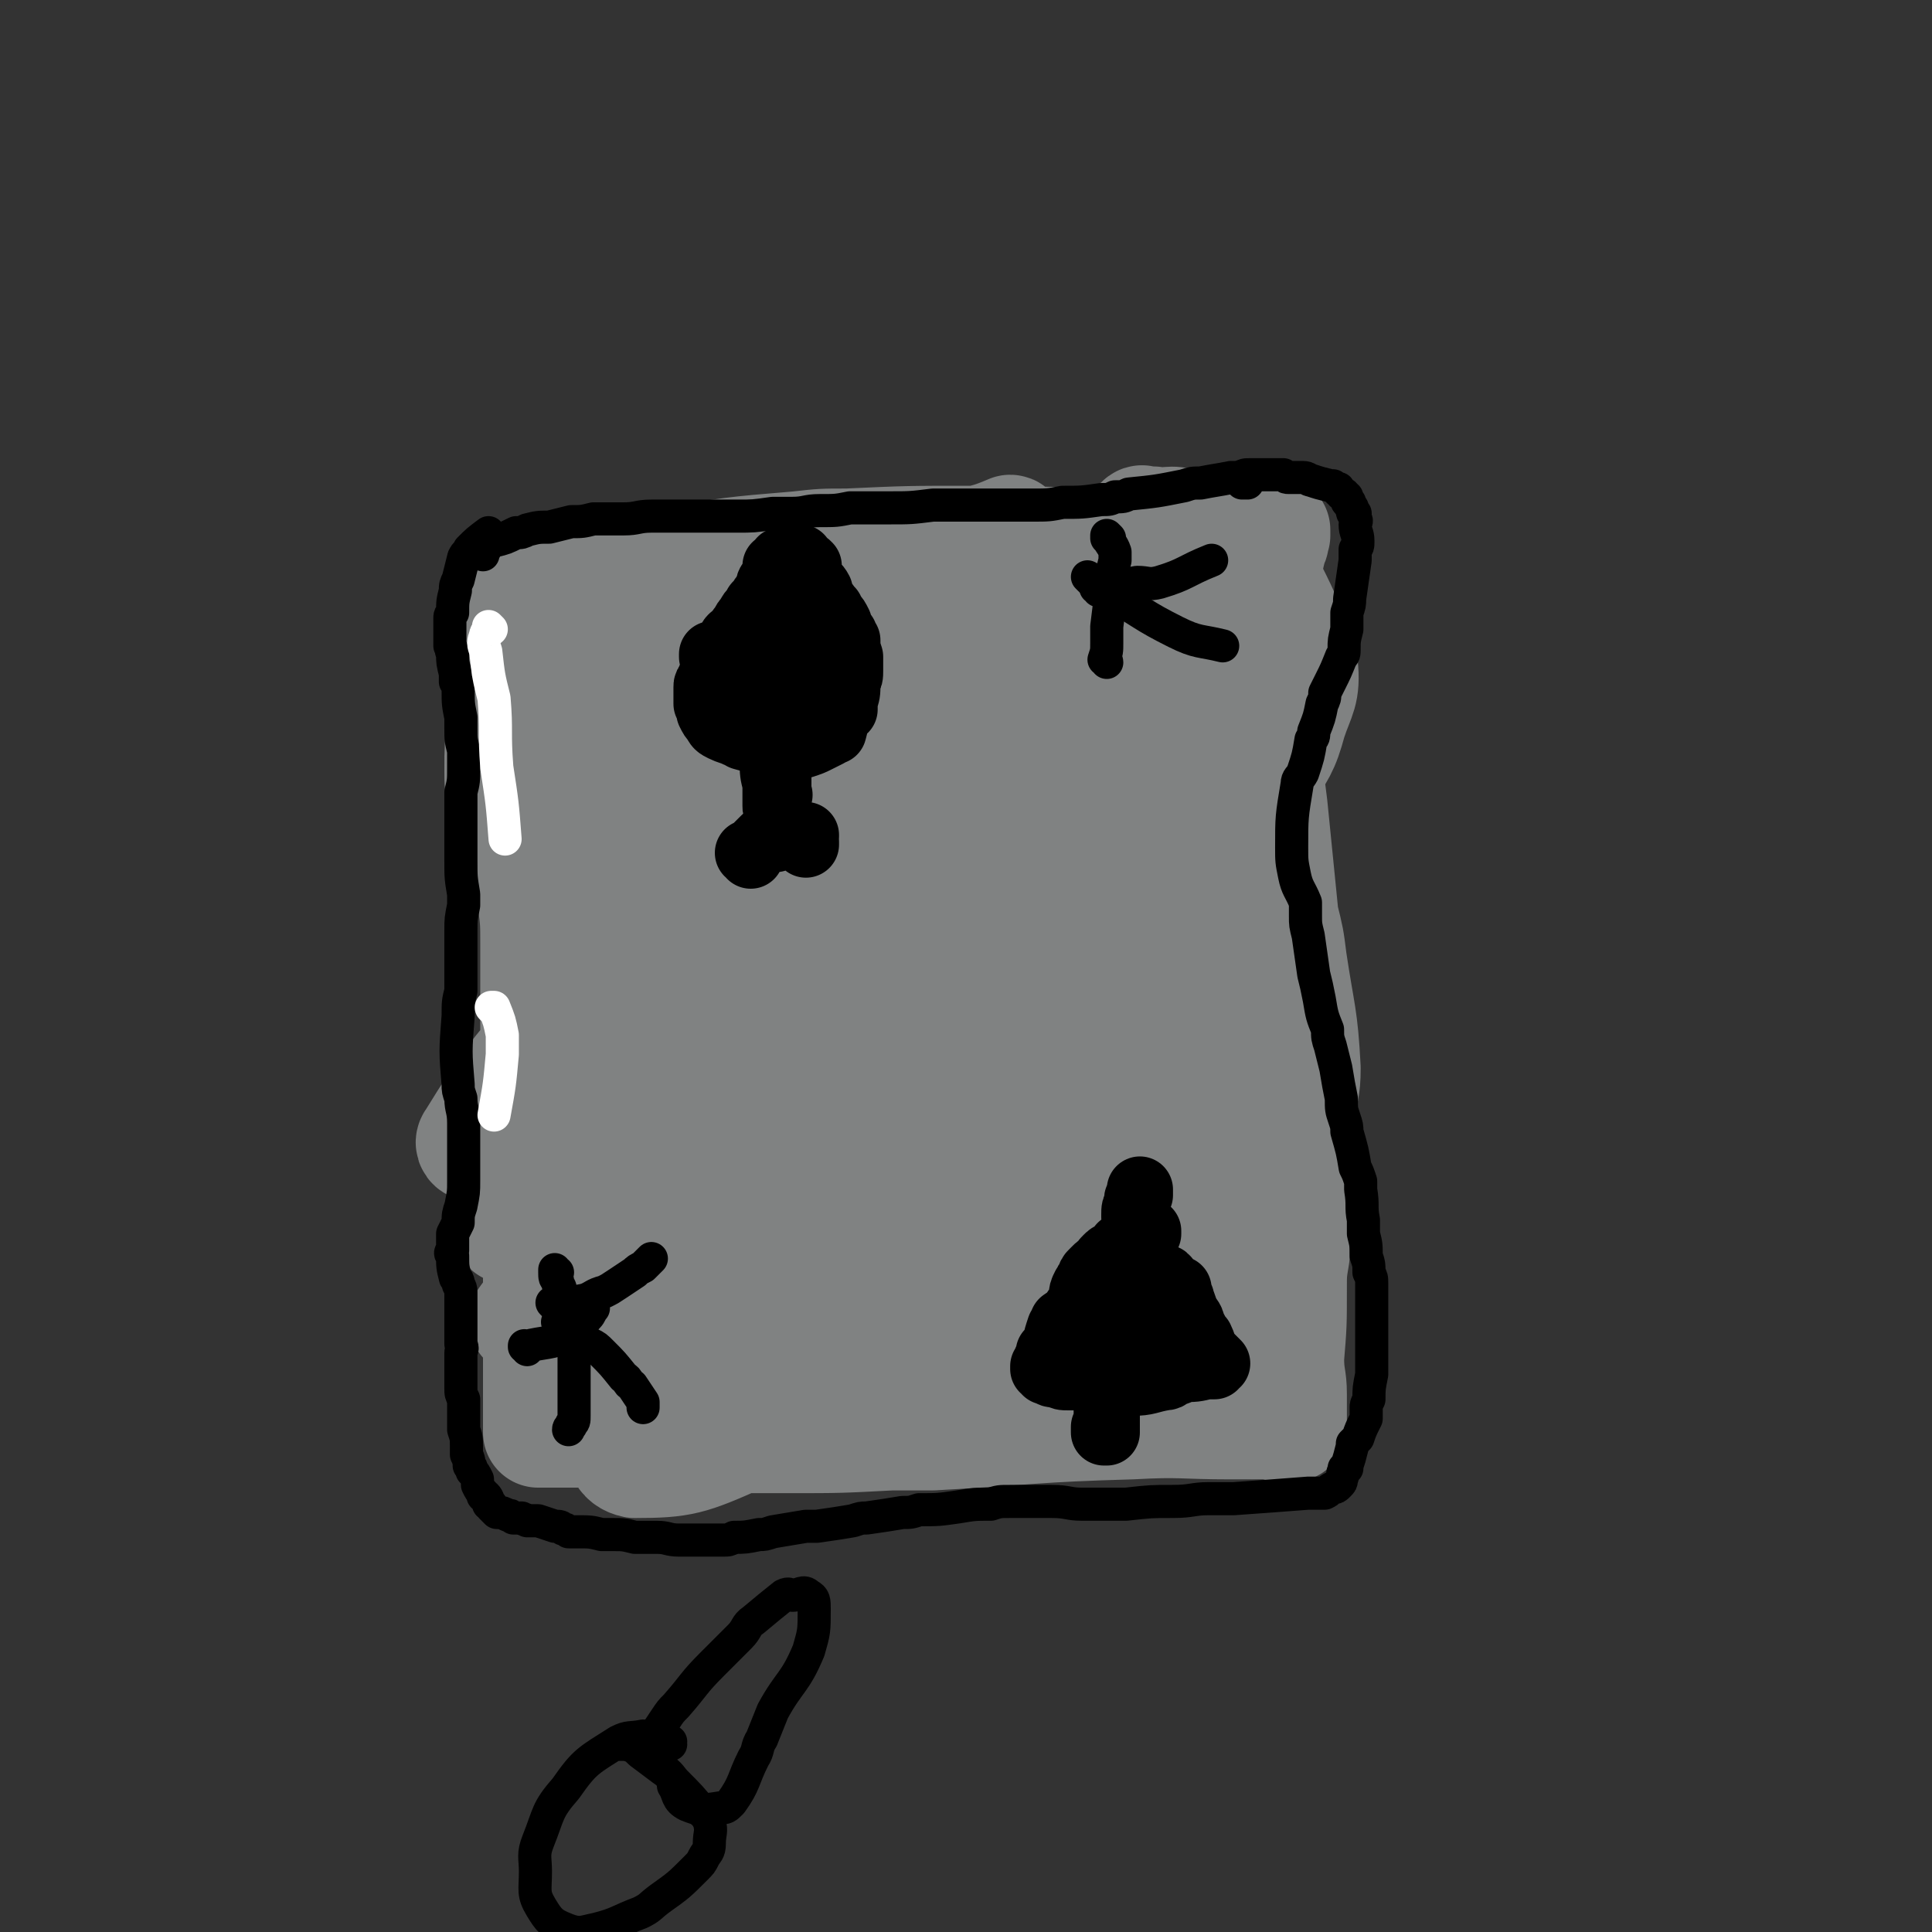
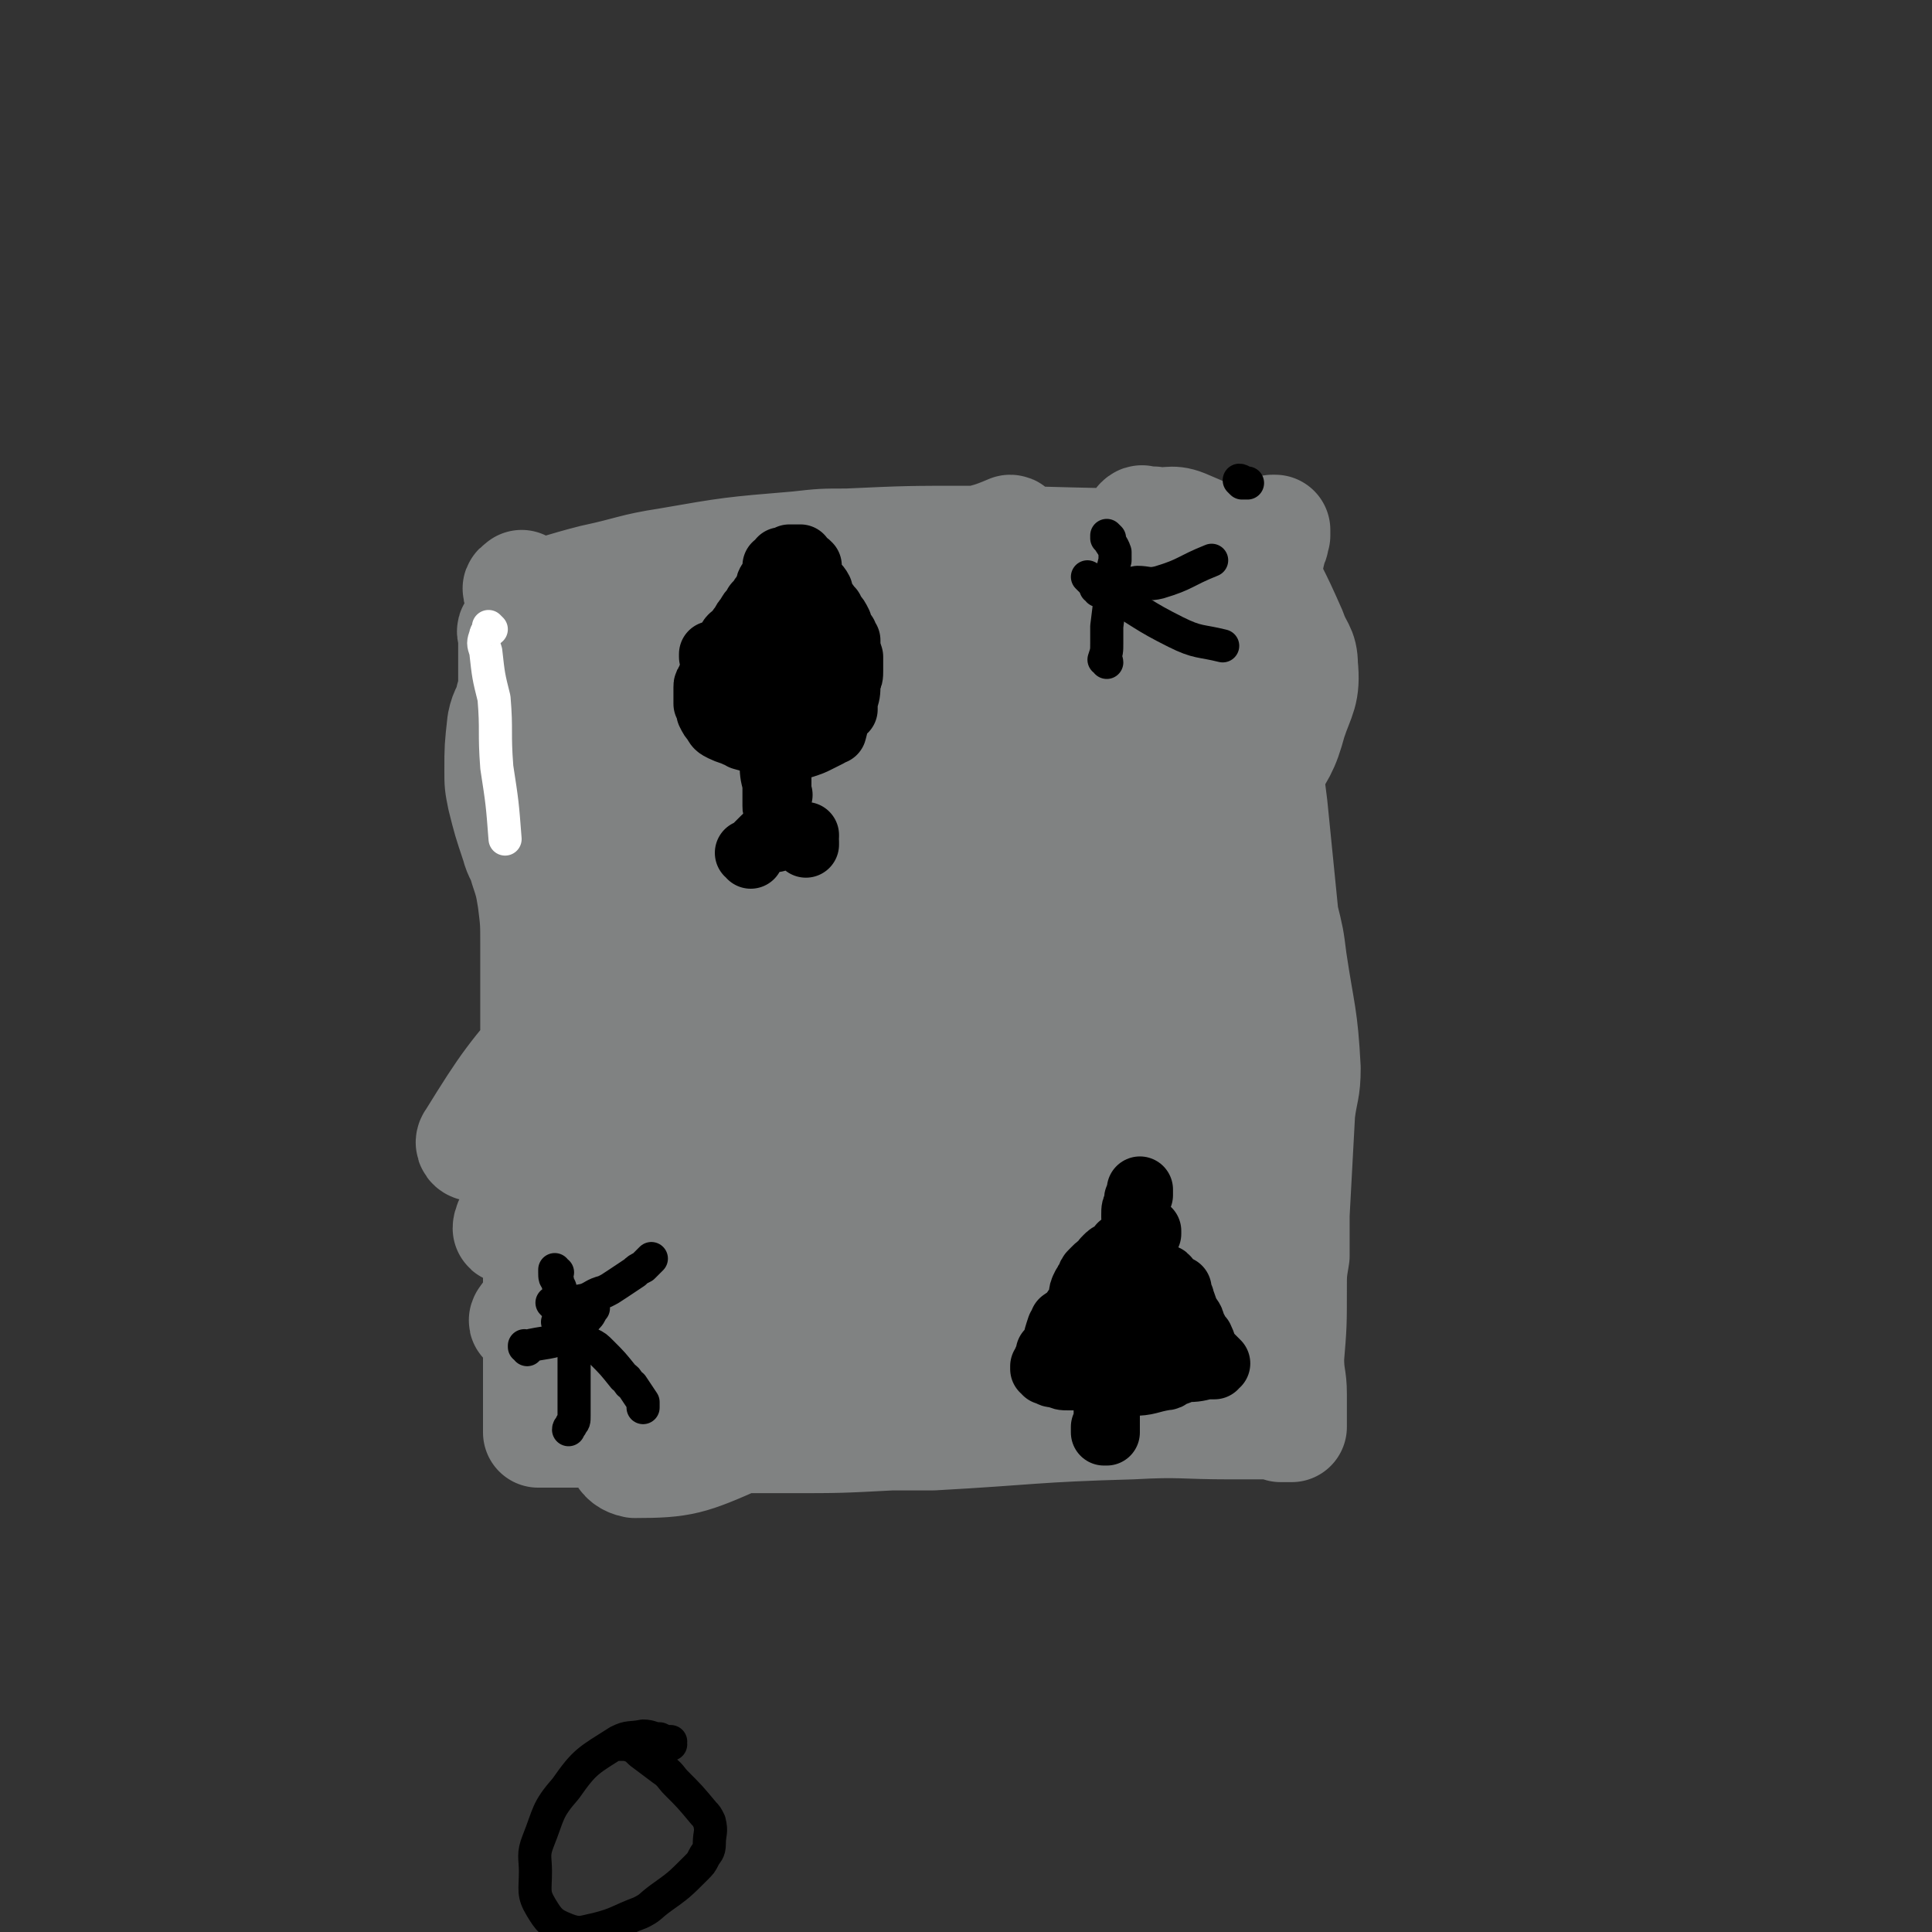
<svg xmlns="http://www.w3.org/2000/svg" viewBox="0 0 700 700" version="1.1">
  <rect x="0" y="0" width="700" height="700" fill="#333333" stroke="none" />
  <g fill="none" stroke="#808282" stroke-width="40" stroke-linecap="round" stroke-linejoin="round">
    <path d="M190,213c-1,0 -1,-1 -1,-1 -1,1 -2,1 -1,2 0,1 1,2 2,2 13,-2 13,-3 25,-6 14,-3 14,-4 27,-6 23,-4 23,-4 47,-6 9,-1 9,-1 18,-1 22,-1 22,-1 44,-1 7,0 7,0 15,0 36,1 36,1 71,1 6,0 6,-1 13,-2 4,0 4,-1 8,-1 1,-1 1,-1 2,-1 1,0 1,0 2,-1 0,0 0,0 0,0 0,1 -1,0 -1,0 0,0 1,0 1,0 0,1 0,1 0,2 -1,2 0,2 -1,3 -1,4 -1,4 -2,9 0,2 0,2 0,4 -1,6 -1,6 -1,11 -1,8 -1,8 -1,16 1,4 1,4 1,9 1,15 0,15 1,31 1,7 1,7 2,15 2,20 2,20 4,40 2,8 2,8 3,16 3,20 4,20 5,39 0,8 -1,8 -2,16 -1,19 -1,19 -2,37 0,8 0,8 0,15 -1,6 -1,6 -1,12 0,13 0,13 -1,25 0,7 1,7 1,13 0,4 0,4 0,7 0,3 0,3 0,5 0,0 0,0 0,0 0,0 0,0 0,0 0,0 0,0 0,0 0,0 0,0 -1,0 -1,0 -1,0 -3,0 -3,-1 -2,-1 -5,-1 -2,0 -2,0 -5,0 -4,0 -4,0 -8,0 -18,0 -18,-1 -36,0 -36,1 -36,2 -72,4 -8,0 -8,0 -15,0 -19,1 -19,1 -37,1 -7,0 -7,0 -15,0 -15,0 -15,0 -30,-1 -5,0 -5,0 -10,0 -9,0 -9,0 -18,-1 -3,0 -3,0 -5,0 -4,0 -4,0 -8,0 -1,0 -1,0 -1,0 -2,0 -2,0 -4,0 0,0 0,0 0,0 0,0 0,0 0,0 0,0 0,0 0,0 0,0 0,0 0,0 0,-1 0,-1 0,-1 0,-3 0,-3 0,-5 0,-2 0,-2 0,-4 0,-6 0,-6 0,-12 0,-3 0,-3 0,-6 0,-9 0,-9 0,-18 0,-6 0,-6 0,-12 0,-4 0,-4 -1,-8 0,-12 0,-12 0,-25 0,-4 0,-4 0,-9 0,-10 0,-10 0,-19 0,-8 0,-8 0,-16 0,-5 0,-5 0,-9 0,-11 0,-11 0,-23 0,-5 0,-5 0,-10 0,-8 0,-8 -1,-16 -1,-6 -1,-6 -3,-12 -1,-4 -2,-4 -3,-8 -3,-9 -3,-9 -5,-17 -1,-5 -1,-5 -1,-10 0,-8 0,-8 1,-17 1,-5 2,-4 3,-9 1,-2 1,-2 1,-4 0,-1 0,-1 0,-2 0,-4 0,-4 0,-8 0,-1 0,-1 0,-3 0,-2 0,-2 0,-4 0,0 0,0 0,0 0,0 0,0 0,-1 0,0 0,0 0,0 0,-2 -1,-2 0,-3 1,-2 1,-2 3,-4 1,-1 1,-1 2,-2 0,-1 0,-1 1,-1 2,-1 3,-2 5,-1 1,0 0,1 0,2 0,2 0,2 0,4 1,6 0,6 2,12 1,2 1,3 4,3 13,1 13,1 27,-1 11,-2 11,-3 22,-7 13,-4 13,-4 25,-8 28,-11 28,-12 56,-22 9,-3 9,-3 17,-6 8,-2 9,-2 16,-5 1,0 0,1 -1,1 -17,9 -17,9 -35,18 -12,6 -12,6 -25,12 -14,7 -15,6 -29,12 -33,15 -33,15 -66,30 -6,3 -6,3 -11,7 -1,0 -1,1 -1,1 4,-2 5,-2 9,-5 26,-14 26,-15 52,-28 13,-7 14,-6 28,-12 27,-13 27,-14 53,-27 3,-1 7,-3 6,-3 -2,0 -6,1 -11,2 -18,7 -18,7 -35,15 -30,15 -30,15 -59,31 -11,6 -11,6 -21,14 -12,9 -12,10 -23,20 0,0 -1,0 -1,0 14,-7 14,-8 28,-15 14,-8 14,-8 28,-14 18,-8 18,-8 36,-14 50,-18 74,-28 100,-35 8,-2 -16,8 -31,16 -15,8 -15,8 -29,16 -43,25 -44,24 -87,51 -13,8 -13,9 -24,19 -8,8 -12,10 -16,16 -1,2 3,0 6,-1 24,-16 23,-18 47,-34 17,-10 18,-9 35,-18 40,-23 40,-23 80,-45 13,-7 13,-7 25,-13 11,-5 19,-8 22,-9 1,-1 -7,1 -13,4 -30,15 -30,14 -60,31 -30,18 -30,18 -59,37 -36,24 -36,25 -71,50 -8,6 -12,8 -15,13 -1,1 4,1 7,-1 9,-4 9,-6 17,-11 23,-15 23,-16 46,-30 37,-24 38,-22 76,-46 15,-10 13,-13 29,-22 31,-16 33,-14 64,-29 1,0 0,-2 0,-2 -23,12 -24,13 -47,26 -18,11 -18,11 -35,23 -59,44 -61,43 -117,90 -20,17 -19,18 -36,38 -17,20 -18,21 -31,42 -1,1 0,3 2,2 15,-9 15,-10 30,-21 22,-17 21,-18 44,-34 40,-30 41,-29 81,-59 15,-11 14,-12 29,-25 19,-17 32,-27 39,-35 3,-3 -11,6 -20,14 -41,35 -40,36 -80,72 -20,18 -21,18 -40,37 -33,34 -34,34 -65,69 -4,5 -7,10 -7,12 0,1 5,-2 9,-5 16,-14 18,-12 31,-29 30,-36 25,-40 54,-75 23,-28 26,-25 51,-51 21,-21 21,-22 41,-43 3,-3 8,-7 6,-5 -8,7 -14,10 -25,23 -17,17 -16,18 -31,37 -47,62 -47,61 -93,124 -10,14 -11,14 -19,30 -5,10 -7,15 -7,22 0,2 5,-1 8,-4 27,-33 26,-34 52,-68 16,-21 15,-21 31,-41 30,-34 32,-32 61,-67 8,-9 11,-16 15,-21 1,-1 -3,5 -5,8 -18,24 -17,25 -36,48 -18,21 -19,20 -38,40 -34,37 -36,35 -69,73 -16,17 -19,22 -30,37 -1,2 3,-2 5,-4 24,-19 23,-21 48,-39 17,-12 20,-9 36,-22 28,-24 27,-26 53,-53 3,-3 8,-9 6,-6 -13,13 -19,18 -36,38 -14,16 -15,16 -28,34 -13,17 -15,16 -24,35 -15,28 -16,30 -24,59 -2,5 -1,9 4,10 17,0 20,-1 38,-9 24,-10 23,-12 44,-27 23,-16 22,-17 43,-35 8,-8 11,-11 15,-17 0,-2 -4,0 -7,1 -8,3 -8,4 -16,7 -58,24 -58,23 -116,47 -7,4 -9,5 -14,9 -1,1 1,1 3,1 23,1 23,2 47,0 15,-1 15,-2 30,-5 32,-8 31,-8 63,-16 8,-2 8,-2 17,-4 10,-2 11,-2 19,-4 1,0 -1,0 -1,0 -22,1 -22,0 -44,2 -13,1 -13,2 -27,4 -30,4 -30,2 -60,7 -15,3 -15,3 -29,7 -3,1 -8,2 -6,3 8,5 13,7 26,10 14,3 14,2 28,1 37,-3 37,-4 75,-9 13,-2 13,-3 27,-6 23,-4 23,-2 46,-8 7,-2 7,-3 13,-6 1,-1 1,-2 1,-2 -6,-3 -7,-3 -13,-5 -9,-2 -10,0 -19,-4 -8,-4 -12,-3 -15,-11 -7,-14 -4,-17 -4,-34 0,-11 0,-11 4,-22 11,-32 11,-32 25,-64 6,-12 8,-11 15,-23 10,-18 11,-18 20,-36 6,-10 7,-10 10,-21 3,-9 5,-10 4,-20 0,-6 -2,-6 -4,-12 -4,-9 -4,-9 -8,-17 -1,-4 0,-5 -3,-7 -13,-9 -14,-9 -28,-15 -5,-2 -6,0 -11,-1 -2,0 -2,0 -4,0 0,0 0,-1 -1,0 0,3 0,3 0,7 0,6 1,6 1,12 1,7 1,7 1,14 0,9 -1,10 0,19 1,26 1,26 4,52 1,10 2,10 3,21 1,20 0,20 0,41 0,5 0,5 0,10 0,2 0,2 0,4 0,0 0,0 0,0 0,-4 0,-4 0,-8 0,-8 0,-8 1,-16 1,-18 2,-18 4,-35 3,-26 2,-26 6,-52 1,-10 2,-10 4,-19 2,-13 2,-13 4,-26 0,-1 0,-4 0,-3 -2,1 -2,3 -4,6 -4,9 -4,9 -8,18 -9,20 -9,20 -18,41 -8,21 -7,21 -16,41 -1,4 -1,4 -3,7 0,0 0,0 0,0 2,-5 2,-6 4,-11 4,-10 3,-10 7,-20 11,-23 11,-23 22,-46 3,-5 7,-10 5,-10 -6,1 -13,4 -22,12 -17,16 -17,17 -30,36 -26,41 -23,44 -49,85 -22,36 -23,35 -48,69 -3,5 -11,9 -8,8 5,0 15,0 24,-10 53,-56 53,-59 100,-121 6,-9 8,-19 5,-21 -2,-2 -9,5 -15,12 -12,13 -12,13 -21,29 -28,49 -27,49 -53,100 -7,15 -8,15 -13,30 -3,6 -6,15 -3,12 16,-22 20,-32 39,-64 10,-17 9,-18 20,-35 26,-37 27,-36 53,-73 3,-4 9,-11 6,-8 -13,19 -20,25 -37,53 -12,21 -13,22 -20,45 -12,37 -11,38 -18,75 -1,5 0,10 3,9 10,-3 13,-6 22,-16 15,-18 14,-19 26,-40 19,-34 17,-35 34,-69 6,-11 11,-20 11,-22 0,-2 -7,6 -11,14 -7,13 -8,13 -13,28 -10,36 -9,36 -16,73 -1,5 -1,9 -1,10 1,0 2,-4 3,-8 4,-10 3,-10 6,-19 9,-24 8,-25 19,-48 14,-28 15,-28 32,-54 2,-4 6,-8 7,-6 2,1 1,6 0,11 -2,11 -2,12 -5,22 -12,37 -13,37 -26,74 -3,10 -3,10 -8,20 -3,8 -7,15 -7,15 1,0 6,-6 10,-13 5,-8 5,-8 8,-16 9,-22 10,-22 18,-43 4,-10 4,-10 6,-20 1,-8 0,-8 1,-17 0,0 0,0 0,0 -1,1 -2,1 -2,3 -5,30 -4,30 -9,60 -3,15 -3,15 -6,29 -3,14 -3,31 -7,28 -6,-3 -7,-20 -13,-40 -4,-13 -4,-13 -8,-26 -8,-29 -7,-29 -16,-57 -1,-6 0,-10 -4,-12 -4,-2 -8,-1 -10,4 -5,8 -3,10 -4,21 -1,14 -2,14 0,28 1,22 2,22 6,43 0,2 1,4 2,4 1,0 1,-1 1,-3 0,-5 0,-5 0,-10 0,-25 -1,-25 0,-49 0,-8 0,-8 1,-15 0,-3 0,-4 0,-6 0,0 0,1 0,1 0,6 0,6 -1,11 -2,36 -4,36 -5,72 0,10 -1,11 3,20 2,6 5,12 9,10 5,-3 7,-9 9,-19 2,-8 0,-9 0,-18 -2,-26 -1,-26 -5,-52 -2,-11 -1,-17 -8,-20 -5,-3 -10,3 -15,9 -5,7 -4,8 -4,17 -1,27 -2,28 3,54 4,15 6,15 14,28 3,4 4,4 8,7 " />
  </g>
  <g fill="none" stroke="#000000" stroke-width="24" stroke-linecap="round" stroke-linejoin="round">
    <path d="M259,238c-1,0 -1,0 -1,-1 0,0 0,1 0,1 1,-1 1,-1 2,-1 1,-1 1,-1 2,-2 1,-1 1,-1 2,-2 1,-2 1,-2 3,-3 1,-2 1,-2 2,-3 1,-2 1,-2 2,-3 1,-2 1,-2 3,-4 0,-1 0,-1 1,-1 1,-3 2,-3 3,-5 1,-1 0,-2 1,-3 0,0 0,0 1,0 0,0 0,0 0,-1 1,-2 1,-2 1,-5 1,0 1,0 1,0 0,0 0,0 0,0 1,0 1,-1 1,-1 0,0 0,0 0,0 0,0 0,0 0,0 0,-1 0,-1 0,-1 1,0 1,0 1,0 1,0 1,0 2,0 0,0 0,0 0,-1 0,0 0,0 0,0 0,0 1,0 1,0 0,0 0,0 1,0 1,0 1,0 1,0 1,0 1,0 1,0 0,1 0,1 0,1 1,0 1,1 1,1 1,0 1,0 2,1 0,1 0,1 0,2 1,2 0,2 1,3 1,2 2,2 3,4 0,1 0,1 0,2 1,2 2,2 3,4 1,1 1,1 1,1 0,1 0,1 1,2 1,1 1,1 2,3 0,0 0,0 0,1 1,2 1,2 2,3 0,1 0,1 1,2 0,0 0,0 0,0 0,3 0,3 1,6 0,1 0,1 0,1 0,1 0,1 0,2 0,1 0,1 0,2 0,2 0,2 -1,4 0,1 0,1 0,1 0,3 0,3 -1,6 0,1 0,1 0,3 -1,1 -1,0 -2,1 -1,3 -1,3 -2,7 -1,0 -1,0 -2,1 -2,1 -2,1 -4,2 -2,1 -2,1 -5,2 -2,0 -2,0 -4,1 -2,0 -2,0 -3,0 -8,-2 -8,-2 -15,-4 -1,-1 -1,-1 -2,-1 -2,-1 -3,-1 -5,-2 -2,-1 -2,-1 -3,-3 -1,-1 -1,-1 -2,-3 0,-1 0,-1 -1,-3 0,-2 0,-2 0,-3 0,-2 0,-2 0,-3 0,-1 0,-1 1,-2 0,-1 0,-1 1,-2 0,0 0,0 0,0 0,0 0,0 1,0 0,-1 0,-1 0,-1 0,0 0,0 0,0 0,0 0,0 1,0 0,0 0,0 1,0 1,0 1,0 2,1 1,0 1,1 2,1 4,0 4,0 8,0 3,0 3,-1 6,-2 1,0 1,0 1,-1 2,-3 2,-3 4,-6 0,-1 1,-1 1,-3 0,-1 1,-1 0,-2 -2,-1 -3,-1 -5,-1 -4,0 -5,0 -7,3 -3,3 -3,4 -3,8 0,4 1,4 3,7 1,1 2,0 3,0 2,0 3,1 4,0 2,-1 2,-2 2,-4 1,-3 0,-3 0,-6 0,-3 0,-3 -1,-5 -2,-3 -3,-7 -5,-6 -1,0 -1,4 -2,8 0,3 -1,4 0,7 1,4 2,4 5,8 2,4 1,5 4,7 2,1 3,1 4,0 2,-1 2,-2 2,-4 0,-5 0,-6 -2,-10 0,-3 -1,-2 -3,-4 -2,-3 -1,-3 -3,-5 0,0 0,-1 0,0 -1,0 -1,0 -1,0 -1,1 -1,2 -1,3 0,3 1,3 2,7 0,0 0,1 1,1 1,0 1,1 2,0 2,-2 2,-3 3,-5 " />
    <path d="M279,249c0,0 -1,-2 -1,-1 0,8 1,10 2,19 0,4 0,4 1,8 0,2 0,2 1,4 0,3 0,3 0,7 0,1 0,1 0,2 0,0 0,0 0,0 0,0 0,0 0,0 1,0 0,0 0,0 0,0 0,0 0,0 0,0 0,0 0,0 0,0 0,0 0,1 0,0 0,0 0,0 0,0 0,0 0,1 0,0 0,0 0,0 0,1 0,1 0,2 0,1 0,1 0,1 0,1 0,1 0,2 0,0 0,0 0,0 0,0 0,0 0,0 0,0 0,0 0,0 0,0 0,0 0,-1 -1,-1 -1,-1 -1,-2 0,-2 0,-2 0,-5 0,-2 0,-2 0,-3 -1,-4 -1,-4 -1,-8 0,-2 0,-2 0,-3 -1,-3 -1,-4 -2,-6 0,-1 0,0 -1,0 " />
    <path d="M272,310c0,0 0,-1 -1,-1 0,0 1,1 1,0 1,-1 1,-1 3,-3 1,-1 1,-1 2,-2 2,-1 2,0 4,0 0,-1 0,-1 1,-1 2,0 2,0 3,0 2,0 2,0 3,0 0,0 0,0 1,0 1,0 1,0 1,0 1,0 1,0 1,0 1,0 1,0 1,0 0,0 0,0 0,0 0,0 0,0 0,0 0,0 0,-1 0,0 -1,0 0,2 0,3 0,0 0,-1 0,-1 " />
    <path d="M416,447c0,0 -1,-1 -1,-1 0,0 1,0 1,0 0,0 0,0 0,0 0,0 0,0 0,0 0,0 0,0 0,0 0,0 0,0 0,0 0,0 0,0 0,1 -1,0 -1,-1 -1,0 0,0 0,0 0,0 0,0 0,0 0,0 0,0 0,0 0,0 -1,0 -1,0 -1,0 0,0 0,0 0,0 0,0 0,0 0,0 0,0 0,0 0,0 0,0 0,0 0,0 0,0 0,0 0,0 -1,0 0,0 -1,0 0,0 0,0 0,1 -1,0 -1,0 -1,0 0,0 0,0 -1,0 0,1 0,1 -1,1 -1,1 -1,1 -2,1 0,1 0,1 -1,1 0,1 -1,0 -1,1 -1,1 -1,1 -2,2 -2,1 -2,1 -3,2 -1,1 -1,1 -1,2 -2,1 -2,1 -3,2 -1,1 -1,1 -1,1 -1,1 -1,1 -1,2 -1,1 -1,1 -1,2 -1,1 -1,1 -1,1 -1,2 -1,2 -1,4 0,0 0,0 0,0 0,1 0,1 0,1 0,2 0,2 0,3 0,1 0,1 0,3 0,1 0,1 0,2 0,1 0,1 1,1 0,4 0,4 1,7 0,2 0,2 1,4 0,2 0,2 1,4 1,0 1,0 1,1 1,0 1,0 2,1 1,1 1,1 2,2 1,1 1,1 2,1 0,0 0,0 1,0 3,1 3,1 6,1 6,0 6,-1 12,-2 2,0 1,-1 2,-1 3,-1 3,-1 5,-2 0,-1 0,-1 1,-1 1,-1 1,0 1,-1 1,-3 1,-3 2,-6 0,-2 0,-2 0,-4 0,-2 0,-2 -1,-3 0,-3 -1,-3 -2,-5 -1,-2 -1,-3 -2,-5 0,-1 0,-1 -1,-2 0,-1 0,-1 0,-2 -2,-1 -2,0 -4,-2 0,0 0,-1 0,-1 -1,-2 -2,-1 -3,-2 -1,-1 -1,0 -2,-1 -1,-1 -1,-1 -2,-2 -1,-1 -1,-1 -1,-2 -1,-1 -1,-1 -1,-1 -1,0 -1,0 -1,-1 0,-1 0,-1 0,-2 0,-1 0,-1 0,-2 0,-1 0,-1 0,-1 0,-2 0,-2 0,-3 0,-1 -1,-1 -1,-1 0,-1 0,-1 0,-2 0,-1 0,-1 0,-2 0,-1 -1,-1 -1,-1 0,0 0,0 0,-1 0,-2 0,-2 1,-4 0,-1 0,-1 0,-1 0,-1 0,-1 1,-2 0,-1 0,-1 0,-2 0,0 0,0 0,0 0,1 0,1 0,2 -1,1 0,1 -1,2 0,1 0,1 0,1 0,4 0,4 0,7 0,3 0,3 0,6 -1,1 -1,1 -1,3 0,1 0,1 -1,3 -1,3 -1,2 -2,5 0,1 0,1 0,3 -1,1 -2,1 -3,2 0,1 0,1 -1,2 -1,1 -1,1 -3,2 -1,1 -1,0 -2,0 -2,1 -2,1 -3,1 -2,1 -2,2 -4,3 -1,0 -1,0 -2,1 -2,3 -2,3 -5,5 0,1 0,1 -1,2 -1,3 -1,3 -2,7 -1,1 -1,1 -2,2 0,2 0,2 -1,3 0,1 0,1 -1,2 0,1 0,1 0,1 1,0 1,0 1,1 1,0 1,0 1,0 1,1 1,1 3,1 2,1 2,1 4,1 3,0 3,0 6,0 2,0 2,0 4,0 4,0 4,0 7,-1 1,0 1,0 3,0 2,0 2,0 5,0 4,-1 4,0 8,-1 4,0 4,0 8,-1 5,0 5,0 9,-1 1,0 1,0 2,0 1,0 1,0 1,0 0,-1 0,-1 1,-1 0,0 0,0 0,0 0,0 0,0 0,0 0,0 0,0 0,0 -1,-1 -1,-1 -2,-2 -1,-1 -1,-1 -2,-2 -1,-2 -1,-3 -2,-5 -1,-1 -1,-1 -2,-3 -2,-2 -2,-1 -5,-3 -1,-1 0,-2 -2,-2 -5,-2 -5,-2 -11,-4 -1,0 -1,0 -3,0 -1,0 -1,0 -2,0 -2,0 -2,-1 -4,0 -1,0 -1,0 -1,1 -1,5 -1,5 -2,11 0,3 0,3 0,6 0,2 0,2 1,5 0,0 0,0 1,1 1,0 1,0 2,0 2,1 2,1 5,1 1,-1 1,-1 1,-2 1,-2 1,-3 1,-5 0,-3 -1,-3 -2,-6 -1,-3 -1,-3 -3,-5 -3,-3 -3,-3 -6,-6 -1,0 -2,-1 -3,0 -1,0 -2,1 -3,3 -1,1 -1,1 0,3 1,6 1,6 3,11 1,3 1,2 3,5 1,1 1,1 3,2 2,2 2,1 5,3 0,0 0,0 0,0 0,0 1,0 1,-1 0,0 0,-1 0,-2 0,0 0,0 -1,-1 0,-1 -1,-1 -1,-2 -1,-3 -1,-3 -2,-6 0,-1 -1,-1 -1,-2 0,0 -1,0 -1,0 -1,0 -1,0 -2,0 0,0 0,0 0,0 -2,4 -2,4 -3,9 -1,1 -1,1 -1,3 0,1 0,1 0,3 1,1 1,1 1,2 0,3 0,3 0,5 0,1 0,1 0,1 0,1 0,1 0,2 0,1 0,1 0,1 0,0 0,0 0,1 0,0 0,0 0,1 0,0 0,0 0,0 0,1 0,1 0,1 0,0 0,0 0,1 0,0 0,0 0,0 0,1 0,1 0,1 0,0 0,0 0,1 0,0 0,0 0,0 0,0 0,0 0,0 0,0 0,0 -1,0 0,0 0,0 0,0 0,0 0,0 0,0 0,-1 0,-1 0,-2 1,-1 1,-1 1,-3 0,-1 0,-1 0,-2 0,-1 0,-1 0,-2 0,-3 0,-3 0,-7 0,-1 0,-1 0,-3 -1,-2 -1,-2 -2,-5 0,-2 -1,-2 -2,-3 -1,-4 -1,-4 -2,-8 " />
  </g>
  <g fill="none" stroke="#000000" stroke-width="12" stroke-linecap="round" stroke-linejoin="round">
    <path d="M450,175c0,0 0,-1 -1,-1 0,0 1,1 1,1 1,0 1,0 1,0 0,0 0,0 0,0 1,0 1,0 1,0 " />
-     <path d="M175,201c0,-1 -1,-1 -1,-1 0,-1 0,0 0,0 0,0 0,0 0,0 1,0 1,0 1,-1 1,0 1,0 1,-1 1,-1 1,-1 3,-2 4,-1 4,-1 8,-3 2,0 2,0 4,-1 4,-1 4,-1 8,-1 4,-1 4,-1 8,-2 4,0 4,0 8,-1 2,0 2,0 4,0 4,0 4,0 7,0 5,0 5,-1 10,-1 4,0 4,0 7,0 9,0 9,0 18,0 3,0 3,0 6,0 6,0 6,0 13,-1 3,0 3,0 7,0 5,0 5,-1 10,-1 6,0 6,0 11,-1 3,0 3,0 5,0 5,0 5,0 9,0 8,0 8,0 16,-1 4,0 4,0 7,0 8,0 8,0 16,0 2,0 2,0 5,0 4,0 4,0 8,0 6,0 6,0 11,-1 7,0 7,0 14,-1 3,0 3,0 5,-1 3,0 3,0 5,-1 10,-1 10,-1 20,-3 3,-1 3,-1 6,-1 5,-1 6,-1 11,-2 2,0 2,0 3,0 2,-1 2,-1 4,-1 0,0 0,0 0,0 1,0 1,0 1,0 1,0 1,0 1,0 1,0 1,0 2,0 4,0 4,0 8,0 1,1 1,1 2,1 3,0 3,0 5,0 2,0 2,1 3,1 3,1 3,1 7,2 1,0 1,0 1,0 1,1 1,1 1,1 0,0 0,0 1,0 0,0 0,0 0,0 0,0 0,0 0,0 0,1 0,1 0,1 1,0 1,0 1,1 0,0 0,0 1,0 0,1 0,1 1,1 0,0 0,0 0,1 0,0 0,0 0,0 0,1 0,1 1,1 0,1 0,1 0,1 1,1 0,1 1,1 0,1 0,1 0,1 0,1 0,1 1,1 0,1 0,1 0,2 1,1 0,1 0,2 0,3 1,3 1,6 0,2 0,2 -1,3 0,2 0,2 0,4 -1,7 -1,7 -2,14 0,2 0,2 -1,5 0,3 0,3 0,6 -1,4 -1,4 -1,7 0,2 0,2 -1,3 -2,5 -2,5 -4,9 -1,2 -1,2 -2,4 0,2 0,2 -1,4 -1,5 -1,5 -3,10 0,2 0,2 -1,3 -1,6 -1,6 -3,12 -1,2 -2,2 -2,4 -2,12 -2,12 -2,23 0,5 0,5 1,10 1,5 2,5 4,10 0,2 0,2 0,5 0,3 0,3 1,7 1,7 1,7 2,14 1,4 1,4 2,9 1,6 1,6 3,11 0,3 0,3 1,6 1,4 1,4 2,8 1,6 1,6 2,11 0,4 0,4 1,7 1,3 1,3 1,5 2,7 2,7 3,13 1,2 1,2 2,5 0,1 0,1 0,3 1,6 0,6 1,11 0,2 0,2 0,5 1,4 1,4 1,8 1,3 1,3 1,6 1,2 1,2 1,4 0,4 0,4 0,9 0,2 0,2 0,4 0,3 0,3 0,5 0,6 0,6 0,12 0,2 0,2 0,3 -1,5 -1,5 -1,9 -1,2 -1,2 -1,3 0,2 0,2 0,4 -2,4 -2,4 -3,7 -1,1 -1,1 -2,2 0,1 0,1 0,1 -1,4 -1,4 -2,7 0,0 0,0 0,1 -1,0 -1,0 -1,0 0,0 0,0 0,0 0,1 0,0 0,0 0,0 0,0 0,1 0,0 0,0 0,0 -1,1 0,1 -1,3 0,1 0,1 -1,2 -1,1 -1,1 -2,1 -2,1 -1,1 -3,2 0,0 0,0 -1,0 -2,0 -2,0 -3,0 -1,0 -1,0 -2,0 -13,1 -13,1 -27,2 -4,0 -4,0 -9,0 -6,0 -6,1 -13,1 -8,0 -8,0 -17,1 -2,0 -2,0 -5,0 -5,0 -5,0 -11,0 -5,0 -5,-1 -11,-1 -7,0 -7,0 -15,0 -4,0 -4,0 -7,1 -6,0 -6,0 -12,1 -7,1 -7,1 -14,1 -3,1 -3,1 -6,1 -6,1 -6,1 -13,2 -2,0 -2,0 -5,1 -6,1 -6,1 -13,2 -2,0 -2,0 -4,0 -6,1 -6,1 -12,2 -3,1 -3,1 -5,1 -5,1 -5,1 -9,1 -2,1 -2,1 -4,1 -3,0 -3,0 -7,0 -2,0 -2,0 -5,0 -2,0 -2,0 -4,0 -4,0 -4,-1 -8,-1 -2,0 -2,0 -4,0 -2,0 -2,0 -4,0 -4,-1 -4,-1 -8,-1 -2,0 -2,0 -4,0 -4,-1 -4,-1 -9,-1 -1,0 -1,0 -3,0 -1,-1 -1,-1 -2,-1 -1,-1 -1,-1 -3,-1 -3,-1 -3,-1 -6,-2 0,0 0,0 0,0 -2,0 -2,0 -4,0 -1,-1 -1,0 -2,-1 -1,0 -1,0 -1,0 -1,0 -1,0 -2,0 -1,-1 -1,-1 -2,-1 -2,-1 -2,-1 -3,-1 0,0 0,0 -1,0 0,0 0,0 0,0 -1,-1 -1,-1 -1,-1 -1,-1 -1,-1 -1,-1 0,-1 0,-1 -1,-1 0,-1 0,-2 -1,-3 0,0 0,0 -1,0 0,0 0,-1 0,-1 -1,-1 -1,-1 -2,-3 0,-1 0,-1 0,-2 -1,-2 -1,-2 -2,-3 0,-1 0,-1 -1,-2 0,-1 0,-2 -1,-4 0,-1 0,-1 0,-3 0,-3 0,-3 -1,-6 0,-1 0,-1 0,-3 0,-4 0,-4 0,-8 -1,-2 -1,-2 -1,-4 0,-3 0,-3 0,-6 0,-3 0,-3 0,-7 0,-1 1,-1 0,-3 0,-4 0,-4 0,-9 0,-2 0,-2 0,-3 0,-4 0,-4 0,-7 0,-2 -1,-2 -1,-3 0,-1 0,-1 -1,-2 -1,-4 -1,-4 -1,-8 -1,-1 -1,-1 0,-2 0,-3 0,-3 0,-6 1,-2 1,-2 2,-4 0,-3 0,-3 1,-6 1,-5 1,-5 1,-9 0,-2 0,-2 0,-3 0,-5 0,-5 0,-10 0,-2 0,-2 0,-4 0,-2 0,-2 0,-4 0,-5 -1,-5 -1,-9 -1,-3 -1,-3 -1,-5 -1,-12 -1,-12 0,-25 0,-5 0,-5 1,-9 0,-6 0,-6 0,-12 0,-2 0,-2 0,-5 0,-2 0,-2 0,-5 0,-4 0,-4 1,-9 0,-2 0,-2 0,-4 -1,-6 -1,-6 -1,-12 0,-2 0,-2 0,-4 0,-2 0,-2 0,-4 0,-7 0,-7 0,-13 0,-2 0,-2 0,-4 1,-4 1,-4 1,-9 0,-1 0,-1 0,-3 0,-2 0,-2 0,-3 -1,-4 -1,-4 -1,-8 0,-2 0,-2 0,-4 -1,-5 -1,-5 -1,-10 0,-2 0,-2 -1,-3 0,-2 0,-2 0,-3 -1,-4 -1,-4 -1,-7 -1,-2 0,-2 -1,-3 0,-3 0,-3 0,-7 0,-1 0,-1 0,-3 0,-1 0,-1 1,-2 0,-4 0,-4 1,-8 0,-2 0,-2 1,-4 1,-4 1,-4 2,-8 1,-2 1,-1 2,-3 3,-3 3,-3 7,-6 " />
    <path d="M202,461c0,0 -1,0 -1,-1 0,0 0,1 0,1 0,2 0,2 1,3 0,2 1,2 1,3 3,10 3,10 5,20 0,4 0,4 0,9 0,8 0,9 0,17 0,2 0,2 -1,3 0,1 -1,1 -1,2 " />
    <path d="M191,489c0,-1 -1,-1 -1,-1 0,-1 0,0 0,0 8,-2 9,-1 16,-4 4,-2 4,-4 7,-7 1,-1 1,-2 2,-3 " />
    <path d="M203,480c0,0 -1,-1 -1,-1 0,0 0,0 0,0 6,4 6,4 12,8 2,1 2,1 4,3 4,4 4,4 8,9 2,1 1,2 3,3 2,3 2,3 4,6 0,1 0,1 0,2 " />
    <path d="M201,473c0,0 -1,-1 -1,-1 0,0 0,0 1,0 0,1 0,0 1,0 5,0 5,0 10,-1 3,-1 3,-2 7,-3 2,-1 2,-1 5,-3 3,-2 3,-2 6,-4 1,-1 1,-1 3,-2 1,-1 1,-1 3,-3 " />
    <path d="M402,195c0,0 -1,-1 -1,-1 0,0 0,0 0,1 0,0 0,-1 0,-1 1,3 2,3 3,6 0,1 0,1 0,3 -1,4 -1,4 -1,7 -1,9 -1,9 -2,17 0,3 0,3 0,6 0,3 0,3 -1,6 0,0 1,0 1,1 " />
    <path d="M398,214c0,0 0,-1 -1,-1 0,0 1,0 1,0 1,0 1,1 3,0 5,0 5,-1 11,-2 4,0 4,1 8,0 10,-3 9,-4 19,-8 " />
    <path d="M395,210c0,0 -1,-1 -1,-1 2,1 3,2 5,4 2,1 2,1 3,2 12,7 12,8 24,14 8,4 9,3 17,5 " />
  </g>
  <g fill="none" stroke="#FFFFFF" stroke-width="12" stroke-linecap="round" stroke-linejoin="round">
    <path d="M178,228c0,0 -1,0 -1,-1 0,0 1,1 1,1 -1,1 -2,1 -2,2 -1,3 -1,3 0,6 1,9 1,9 3,17 1,12 0,12 1,25 2,13 2,13 3,26 " />
-     <path d="M179,366c0,0 -1,-1 -1,-1 0,0 0,0 0,0 1,0 1,0 1,0 0,0 0,0 0,0 2,5 2,5 3,10 0,4 0,4 0,7 -1,11 -1,11 -3,22 " />
  </g>
  <g fill="none" stroke="#000000" stroke-width="12" stroke-linecap="round" stroke-linejoin="round">
    <path d="M243,632c0,-1 -1,-1 -1,-1 0,0 1,0 1,0 -2,0 -2,0 -4,-1 -3,0 -3,-1 -6,-1 -5,1 -5,0 -9,2 -11,7 -12,7 -19,17 -7,8 -6,9 -10,19 -2,5 -1,6 -1,11 0,7 -1,8 2,13 3,5 4,6 9,8 5,2 6,1 11,0 8,-2 8,-3 16,-6 4,-2 3,-2 7,-5 7,-5 7,-5 13,-11 2,-2 2,-2 3,-4 1,-2 2,-2 2,-5 0,-4 1,-4 0,-8 -1,-2 -1,-2 -2,-3 -5,-6 -5,-6 -10,-11 -2,-2 -2,-3 -5,-5 -4,-3 -4,-3 -8,-6 -2,-2 -2,-2 -5,-3 -1,0 -1,0 -2,0 -1,0 -1,0 -2,0 " />
-     <path d="M238,631c0,-1 -1,-1 -1,-1 0,-1 0,-1 0,-1 2,-3 2,-3 4,-6 2,-3 2,-3 4,-5 7,-8 6,-8 13,-15 5,-5 5,-5 10,-10 3,-3 2,-4 5,-6 6,-5 6,-5 11,-9 2,-1 2,0 3,0 3,0 4,-2 6,0 2,1 2,2 2,5 0,8 0,8 -2,15 -5,12 -7,11 -13,22 -2,5 -2,5 -4,10 -2,3 -1,4 -3,7 -4,8 -3,9 -8,16 -2,2 -2,2 -4,2 -6,1 -7,1 -12,-1 -4,-2 -3,-4 -5,-7 " />
  </g>
</svg>